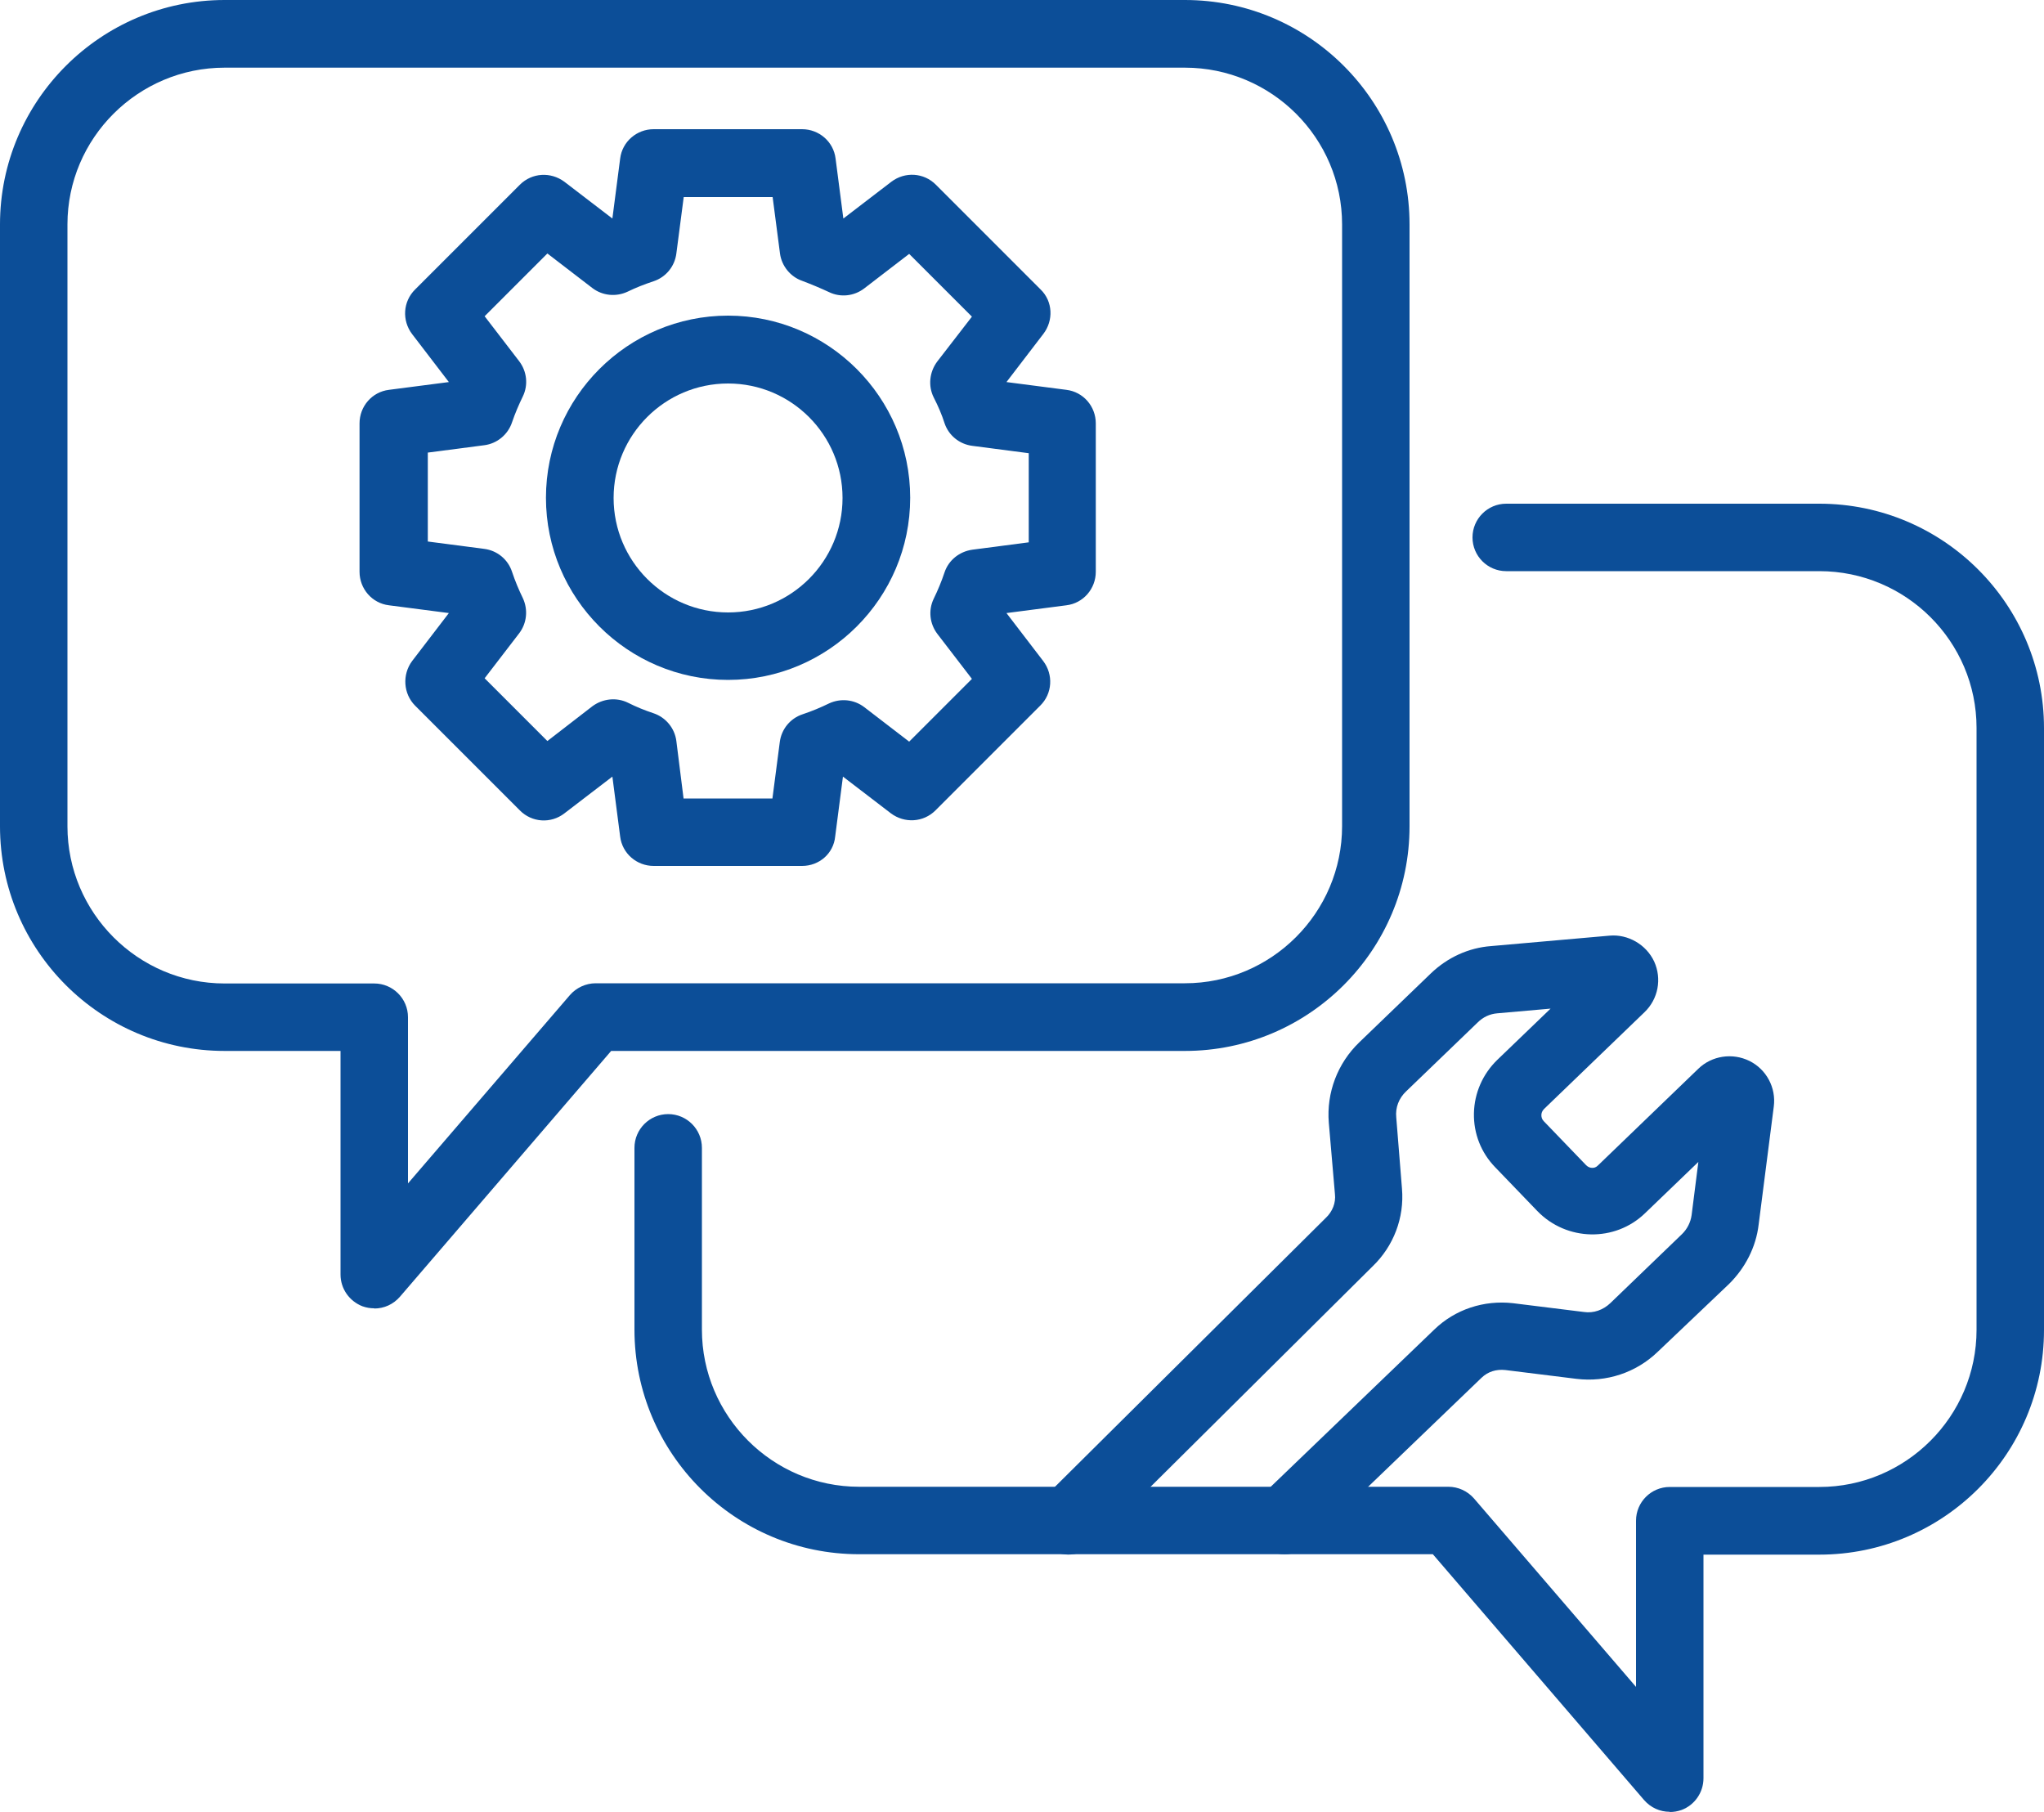
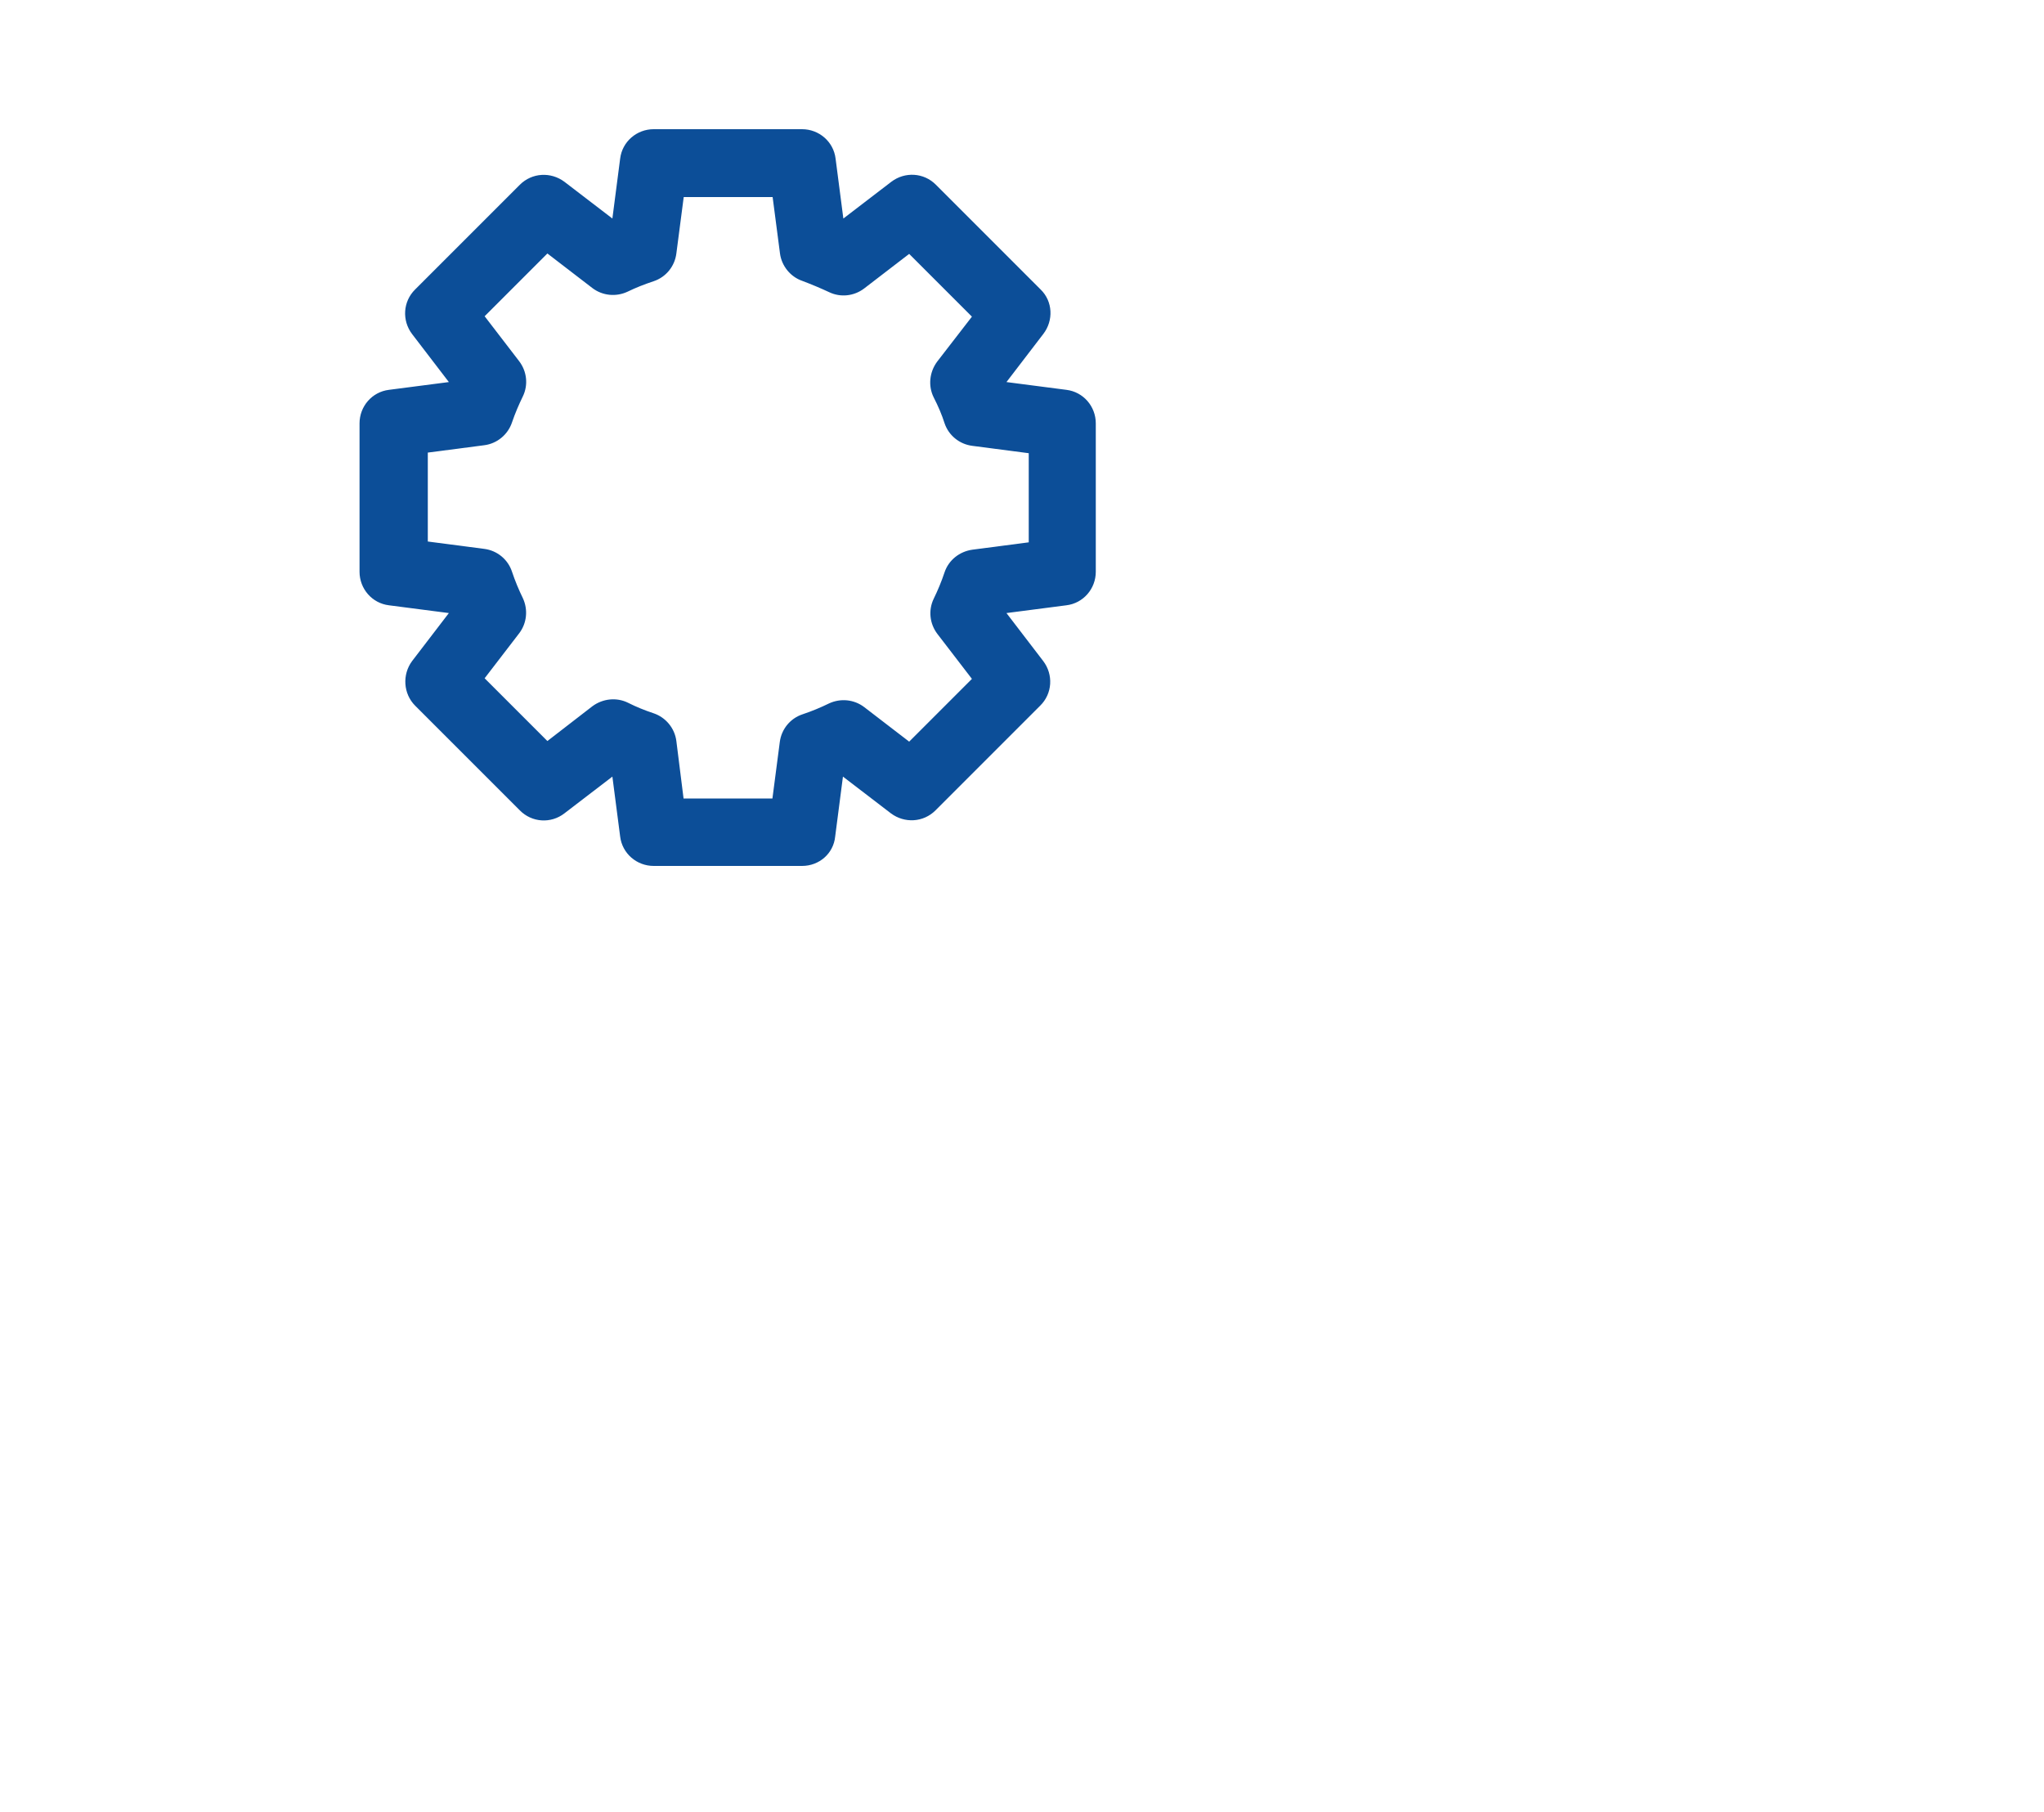
<svg xmlns="http://www.w3.org/2000/svg" id="Layer_2" data-name="Layer 2" viewBox="0 0 100 88.63">
  <defs>
    <style> .cls-1 { fill: #0c4e98; } </style>
  </defs>
  <g id="Layer_1-2" data-name="Layer 1">
    <g>
-       <path class="cls-1" d="M62.83,76.03c-.43,0-.86-.17-1.19-.51-.63-.66-.61-1.7.05-2.33l8.48-8.15c1.02-.99,2.43-1.45,3.85-1.29l3.47.43c.48.07.94-.1,1.29-.43l3.5-3.37c.26-.25.43-.58.48-.94l.33-2.6-2.61,2.51c-1.47,1.42-3.83,1.37-5.26-.1l-2.07-2.15c-.69-.71-1.06-1.65-1.04-2.64s.43-1.92,1.14-2.61l2.61-2.51-2.61.23c-.36.03-.69.18-.96.45l-3.5,3.37c-.35.33-.53.79-.48,1.27l.28,3.49c.12,1.42-.41,2.81-1.44,3.8l-13.72,13.62c-.64.64-1.7.64-2.33-.02-.64-.64-.64-1.69.02-2.33l13.74-13.64c.33-.31.5-.74.45-1.17l-.3-3.49c-.12-1.47.43-2.91,1.49-3.93l3.5-3.37c.81-.78,1.85-1.26,2.96-1.34l5.79-.51c.89-.08,1.79.43,2.18,1.27.38.84.2,1.83-.48,2.48l-4.91,4.73c-.1.1-.13.21-.13.3s.02.2.12.3l2.07,2.15c.1.1.21.13.3.13s.18-.02.28-.12l4.91-4.73c.66-.64,1.67-.79,2.5-.38s1.31,1.31,1.19,2.23l-.74,5.77c-.13,1.11-.66,2.13-1.45,2.91l-3.49,3.32c-1.06,1.02-2.51,1.5-3.98,1.32l-3.47-.43c-.45-.05-.86.08-1.17.38l-8.48,8.15c-.33.33-.74.48-1.14.48h0Z" />
      <g>
        <path class="cls-1" d="M39.24,42.36h-7.26c-.83,0-1.54-.61-1.64-1.44l-.38-2.93-2.35,1.8c-.66.51-1.59.45-2.18-.15l-5.12-5.12c-.58-.58-.64-1.52-.15-2.18l1.8-2.35-2.93-.38c-.83-.1-1.44-.81-1.44-1.64v-7.26c0-.83.61-1.54,1.44-1.64l2.93-.38-1.8-2.35c-.5-.66-.45-1.59.15-2.18l5.12-5.12c.6-.6,1.52-.64,2.18-.15l2.35,1.8.38-2.93c.1-.83.81-1.44,1.64-1.44h7.26c.83,0,1.54.61,1.64,1.44l.38,2.93,2.35-1.8c.66-.5,1.59-.45,2.18.15l5.12,5.12c.6.58.64,1.52.13,2.18l-1.8,2.35,2.93.38c.83.1,1.44.81,1.44,1.64v7.26c0,.83-.61,1.54-1.44,1.64l-2.93.38,1.8,2.35c.5.66.45,1.59-.15,2.18l-5.12,5.12c-.6.6-1.52.64-2.18.15l-2.35-1.8-.38,2.93c-.08.83-.78,1.44-1.62,1.44ZM33.44,39.06h4.35l.36-2.76c.08-.63.51-1.16,1.12-1.36.45-.15.88-.33,1.29-.53.56-.26,1.22-.2,1.72.18l2.2,1.69,3.07-3.07-1.69-2.2c-.38-.5-.45-1.16-.18-1.72.2-.41.38-.84.53-1.29.2-.6.73-1.02,1.36-1.11l2.76-.36v-4.36l-2.76-.36c-.63-.08-1.16-.51-1.36-1.11-.13-.41-.31-.83-.53-1.26-.28-.56-.21-1.24.17-1.75l1.7-2.2-3.07-3.07-2.2,1.69c-.5.38-1.16.45-1.72.18-.43-.2-.86-.38-1.31-.55-.58-.2-1.01-.73-1.09-1.34l-.36-2.76h-4.35l-.36,2.76c-.08.63-.51,1.16-1.12,1.36-.45.15-.86.31-1.27.51-.56.26-1.22.2-1.72-.18l-2.2-1.69-3.07,3.07,1.69,2.2c.38.5.45,1.16.18,1.72-.2.41-.38.83-.53,1.27-.2.6-.73,1.04-1.36,1.12l-2.76.36v4.35l2.76.36c.63.08,1.16.51,1.36,1.12.15.45.33.88.53,1.29.26.56.2,1.22-.18,1.72l-1.69,2.2,3.07,3.07,2.2-1.7c.51-.38,1.19-.45,1.75-.17.4.2.79.36,1.24.51.6.2,1.04.73,1.12,1.36l.35,2.79Z" />
-         <path class="cls-1" d="M35.62,33.26c-4.91,0-8.91-4-8.91-8.91s4-8.91,8.91-8.91,8.91,4,8.91,8.91-4,8.91-8.91,8.91ZM35.62,18.76c-3.09,0-5.6,2.51-5.6,5.6s2.51,5.6,5.6,5.6,5.6-2.51,5.6-5.6-2.51-5.6-5.6-5.6Z" />
      </g>
-       <path class="cls-1" d="M18.31,64c-.2,0-.38-.03-.58-.1-.64-.25-1.07-.86-1.07-1.55v-10.94h-5.67c-6.07,0-10.99-4.93-10.99-10.99V10.98C0,4.93,4.93,0,10.99,0h46.98c6.07,0,10.99,4.93,10.99,10.98v29.44c0,6.07-4.93,10.99-10.99,10.99h-28.07l-10.33,12.02c-.33.38-.78.58-1.26.58ZM10.99,3.31c-4.23,0-7.69,3.44-7.69,7.67v29.44c0,4.23,3.45,7.69,7.69,7.69h7.32c.91,0,1.65.74,1.65,1.65v8.13l7.92-9.21c.31-.36.78-.58,1.26-.58h28.83c4.23,0,7.69-3.45,7.69-7.69V10.98c0-4.23-3.45-7.67-7.69-7.67H10.99Z" />
-       <path class="cls-1" d="M81.69,88.63c-.48,0-.93-.2-1.26-.58l-10.33-12.02h-28.07c-6.07,0-10.99-4.93-10.99-10.99v-8.89c0-.91.74-1.65,1.65-1.65s1.65.74,1.65,1.65v8.89c0,4.23,3.45,7.69,7.69,7.69h28.83c.48,0,.94.21,1.26.58l7.92,9.21v-8.13c0-.91.74-1.65,1.65-1.65h7.32c4.23,0,7.69-3.45,7.69-7.69v-29.44c0-4.23-3.45-7.67-7.69-7.67h-15.32c-.91,0-1.65-.74-1.65-1.65s.74-1.65,1.65-1.65h15.32c6.07,0,10.99,4.93,10.99,10.98v29.44c0,6.07-4.93,10.99-10.99,10.99h-5.67v10.94c0,.69-.43,1.31-1.07,1.55-.2.07-.38.1-.58.1Z" />
    </g>
  </g>
</svg>